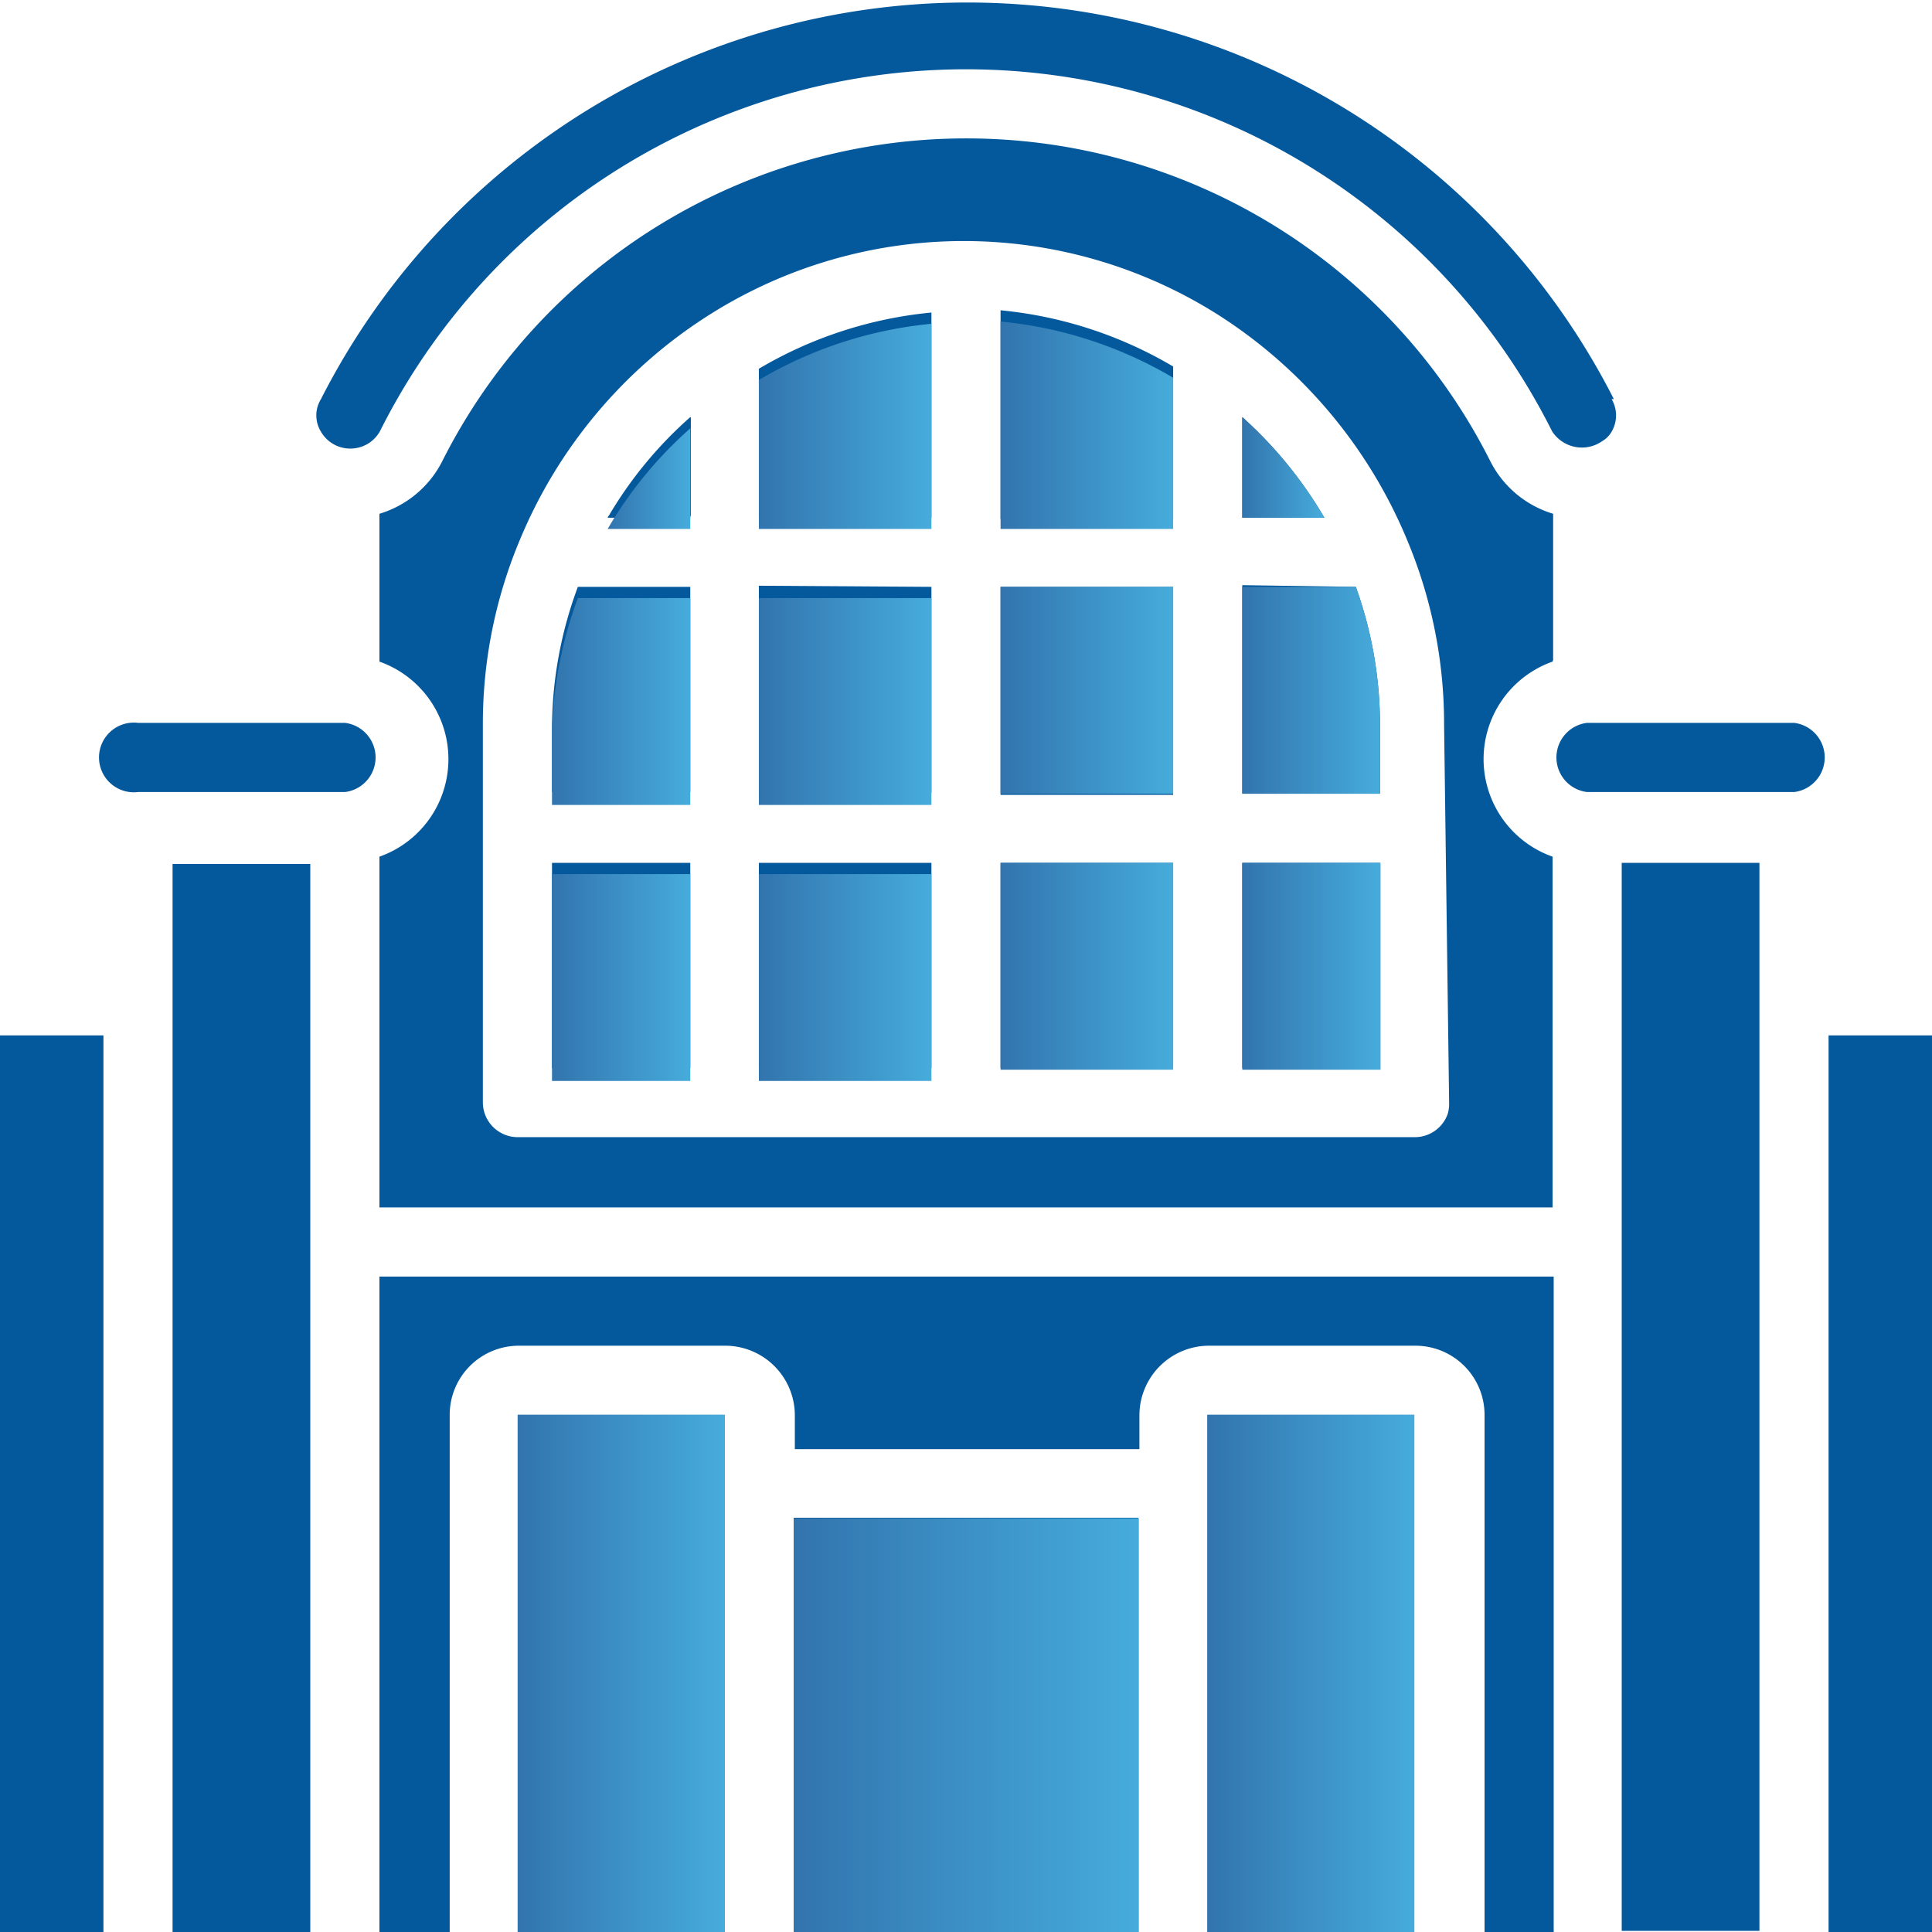
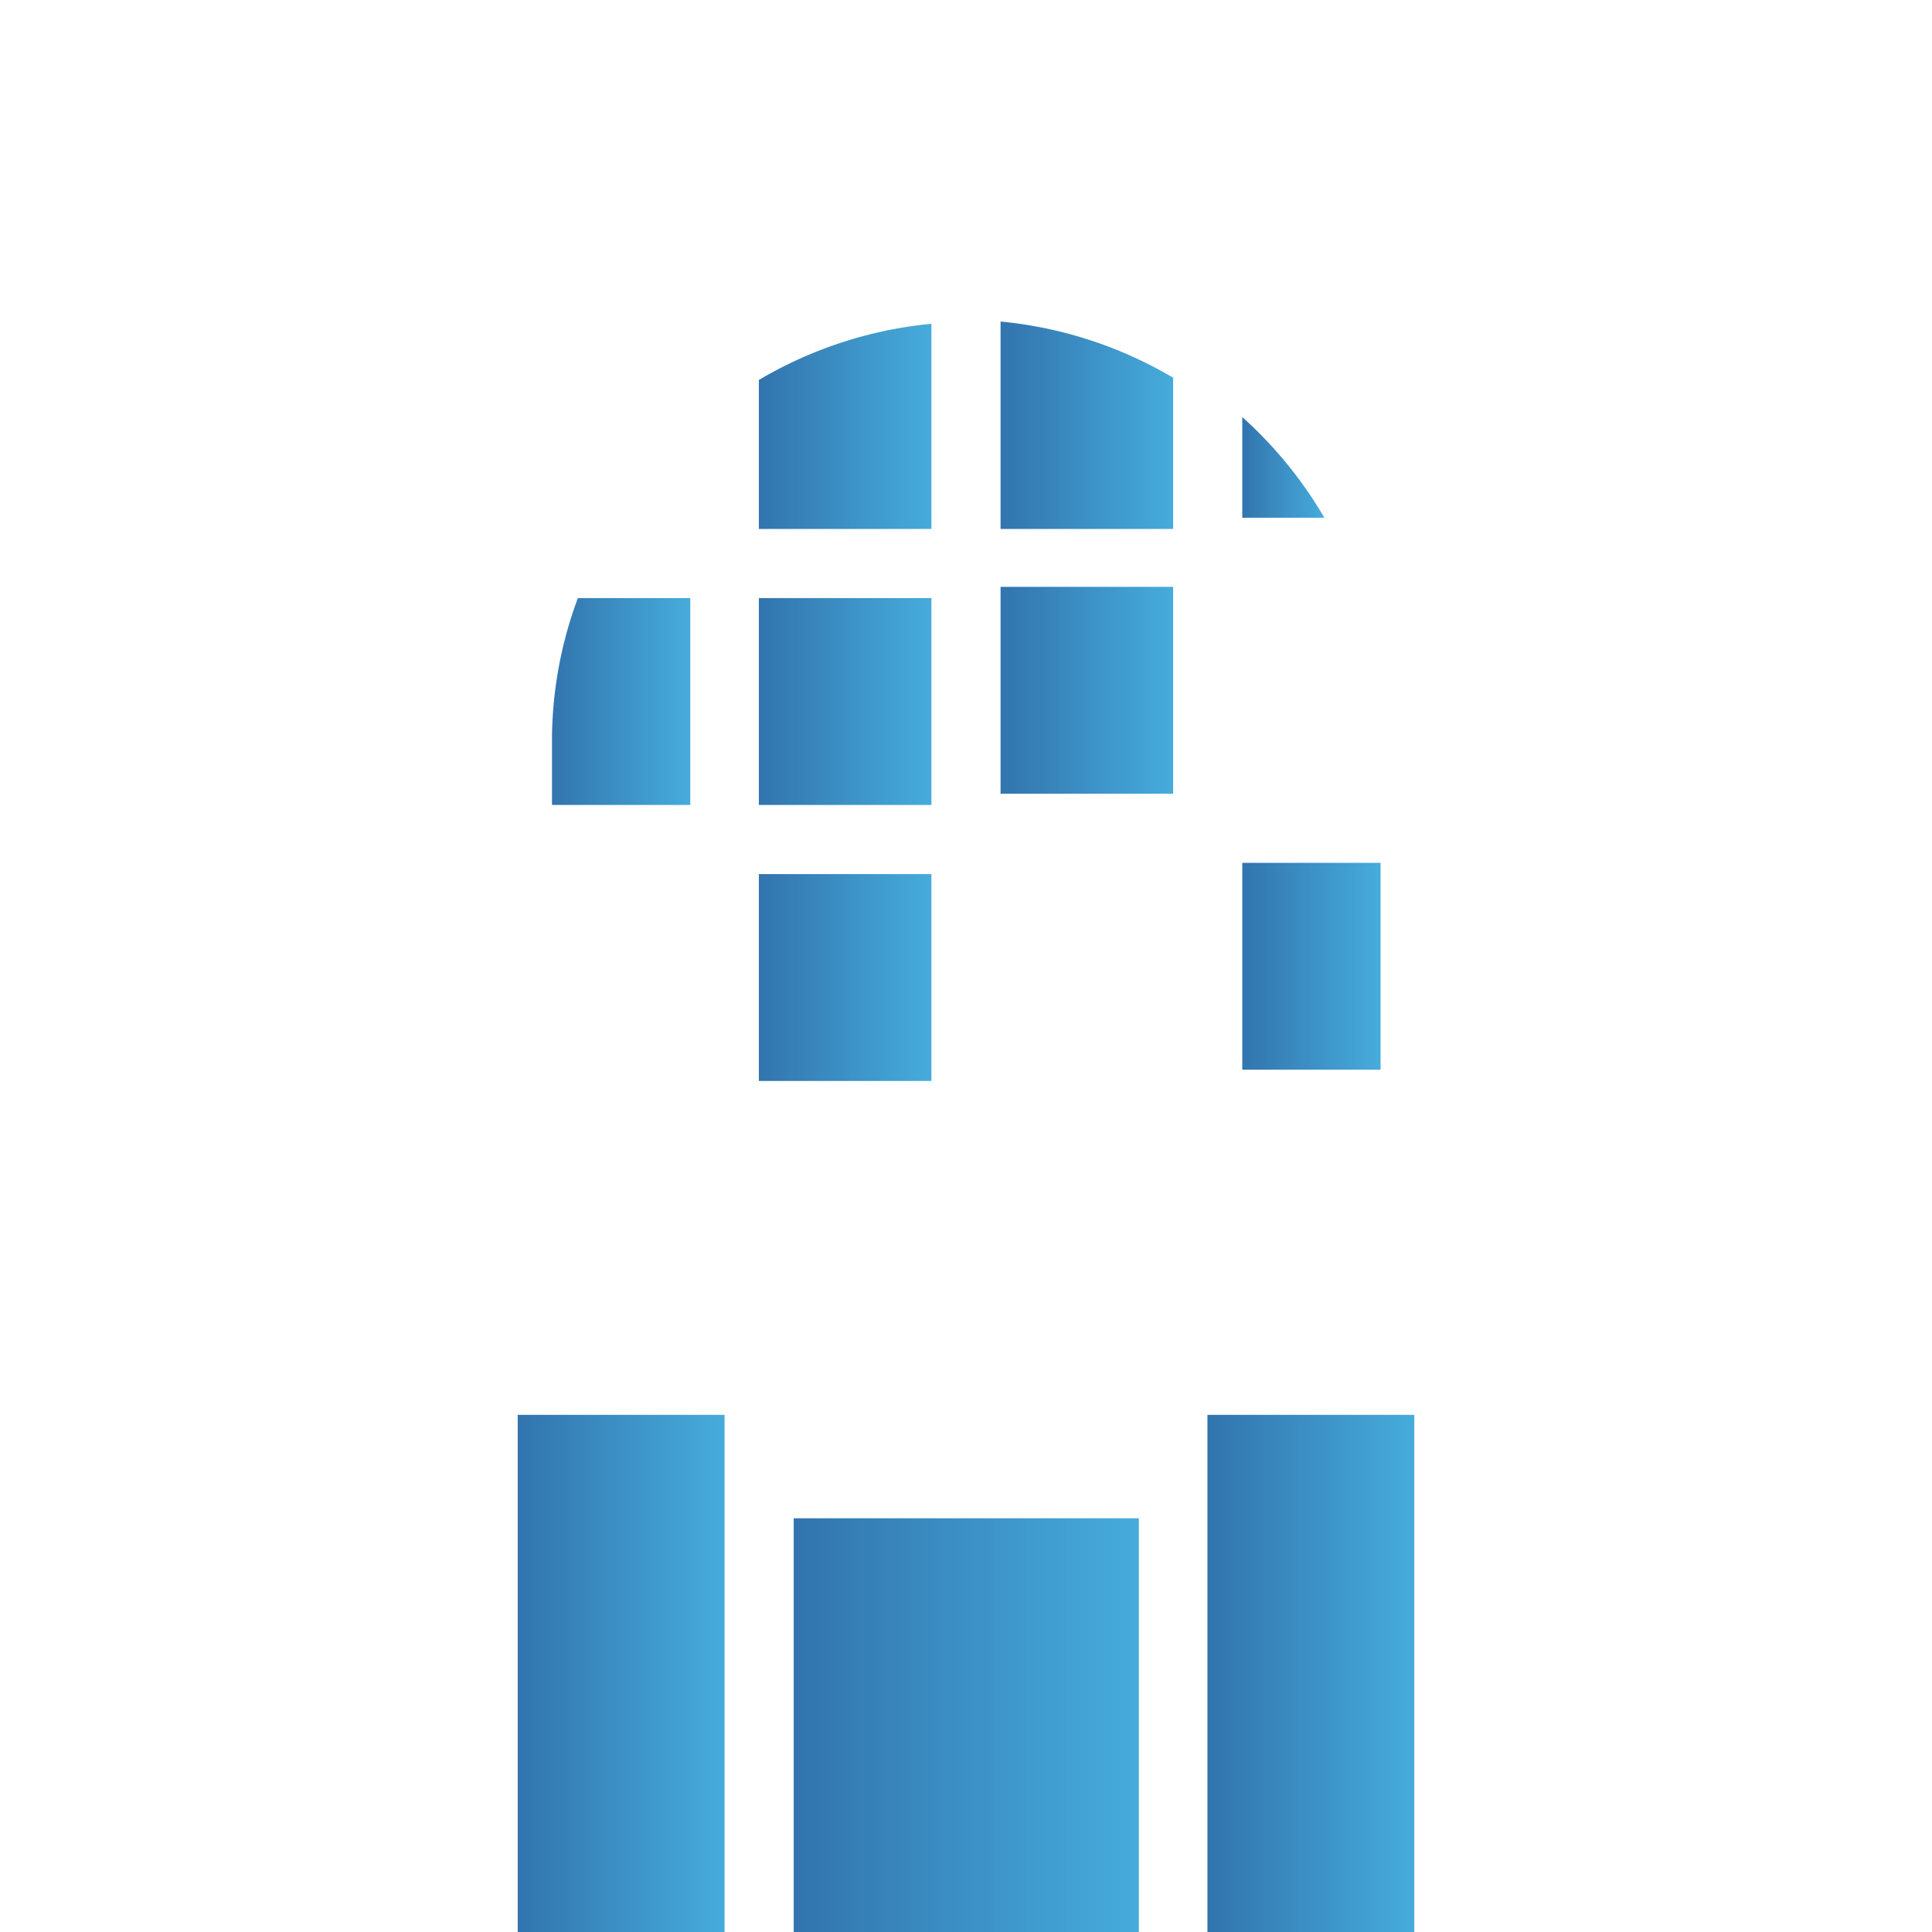
<svg xmlns="http://www.w3.org/2000/svg" xmlns:xlink="http://www.w3.org/1999/xlink" viewBox="0 0 34.37 34.37">
  <defs>
    <style>.cls-1{fill:#04589c;}.cls-2{fill:url(#Безымянный_градиент_2);}.cls-3{fill:url(#Безымянный_градиент_2-2);}.cls-4{fill:url(#Безымянный_градиент_2-3);}.cls-5{fill:url(#Безымянный_градиент_2-4);}.cls-6{fill:url(#Безымянный_градиент_2-5);}.cls-7{fill:url(#Безымянный_градиент_2-6);}.cls-8{fill:url(#Безымянный_градиент_2-7);}.cls-9{fill:url(#Безымянный_градиент_2-8);}.cls-10{fill:url(#Безымянный_градиент_2-9);}.cls-11{fill:url(#Безымянный_градиент_2-10);}.cls-12{fill:url(#Безымянный_градиент_2-11);}.cls-13{fill:url(#Безымянный_градиент_2-12);}.cls-14{fill:url(#Безымянный_градиент_2-13);}.cls-15{fill:url(#Безымянный_градиент_2-14);}.cls-16{fill:url(#Безымянный_градиент_2-15);}</style>
    <linearGradient id="Безымянный_градиент_2" x1="21.48" y1="29.77" x2="25.16" y2="29.77" gradientUnits="userSpaceOnUse">
      <stop offset="0" stop-color="#3274ae" />
      <stop offset="1" stop-color="#46acdb" />
    </linearGradient>
    <linearGradient id="Безымянный_градиент_2-2" x1="13.5" y1="17.39" x2="16.57" y2="17.39" xlink:href="#Безымянный_градиент_2" />
    <linearGradient id="Безымянный_градиент_2-3" x1="10.81" y1="8.51" x2="12.28" y2="8.51" xlink:href="#Безымянный_градиент_2" />
    <linearGradient id="Безымянный_градиент_2-4" x1="9.82" y1="12.48" x2="12.28" y2="12.48" xlink:href="#Безымянный_градиент_2" />
    <linearGradient id="Безымянный_градиент_2-5" x1="9.82" y1="17.39" x2="12.28" y2="17.39" xlink:href="#Безымянный_градиент_2" />
    <linearGradient id="Безымянный_градиент_2-6" x1="14.12" y1="30.69" x2="20.25" y2="30.69" xlink:href="#Безымянный_градиент_2" />
    <linearGradient id="Безымянный_градиент_2-7" x1="9.21" y1="29.77" x2="12.89" y2="29.77" xlink:href="#Безымянный_градиент_2" />
    <linearGradient id="Безымянный_градиент_2-8" x1="17.8" y1="17.19" x2="20.87" y2="17.19" xlink:href="#Безымянный_градиент_2" />
    <linearGradient id="Безымянный_градиент_2-9" x1="22.1" y1="12.28" x2="24.55" y2="12.28" xlink:href="#Безымянный_градиент_2" />
    <linearGradient id="Безымянный_градиент_2-10" x1="17.8" y1="12.28" x2="20.87" y2="12.28" xlink:href="#Безымянный_градиент_2" />
    <linearGradient id="Безымянный_градиент_2-11" x1="13.5" y1="7.58" x2="16.57" y2="7.58" xlink:href="#Безымянный_градиент_2" />
    <linearGradient id="Безымянный_градиент_2-12" x1="22.1" y1="17.19" x2="24.55" y2="17.19" xlink:href="#Безымянный_градиент_2" />
    <linearGradient id="Безымянный_градиент_2-13" x1="13.5" y1="12.48" x2="16.57" y2="12.48" xlink:href="#Безымянный_градиент_2" />
    <linearGradient id="Безымянный_градиент_2-14" x1="22.1" y1="8.31" x2="23.56" y2="8.31" xlink:href="#Безымянный_градиент_2" />
    <linearGradient id="Безымянный_градиент_2-15" x1="17.8" y1="7.58" x2="20.87" y2="7.58" xlink:href="#Безымянный_градиент_2" />
  </defs>
  <title>Ресурс 3-8ц28</title>
  <g id="Слой_2" data-name="Слой 2">
    <g id="Слой_1-2" data-name="Слой 1">
-       <path class="cls-1" d="M32.53,18.42V34.37h1.84V18.42Zm-3.68-3.07v19H31.3v-19ZM22.1,19h2.45V15.35H22.1ZM26.51,8.22a10.43,10.43,0,0,0-18.65,0,1.85,1.85,0,0,1-1.11.92v2.63a1.84,1.84,0,0,1,0,3.47v6.24H27.62V15.24a1.84,1.84,0,0,1,0-3.47V9.14A1.85,1.85,0,0,1,26.51,8.22Zm-.73,11.42a.62.62,0,0,1-.62.62H9.21a.62.62,0,0,1-.62-.62V12.89A8.44,8.44,0,0,1,9.25,9.6v0a8.66,8.66,0,0,1,3.37-4h0a8.46,8.46,0,0,1,9.05,0h0a8.7,8.7,0,0,1,3.36,4s0,0,0,0a8.44,8.44,0,0,1,.66,3.29Zm-4.3,5.53v9.2h3.68v-9.2ZM14.12,27v7.36h6.13V27ZM9.21,25.17v9.2h3.68v-9.2ZM6.75,22.71V34.37H8v-9.2a1.23,1.23,0,0,1,1.23-1.23h3.68a1.24,1.24,0,0,1,1.23,1.23v.61h6.13v-.61a1.24,1.24,0,0,1,1.23-1.23h3.68a1.23,1.23,0,0,1,1.23,1.23v9.2h1.23V22.71ZM17.8,15.35V19h3.07V15.35ZM13.5,19h3.07V15.35H13.5ZM3.07,34.37H5.52v-19H3.07ZM0,18.42V34.37H1.84V18.42Zm13.5-8v3.68h3.07V10.44ZM9.82,19h2.46V15.35H9.82Zm0-6.14v1.23h2.46V10.44h-2A7.26,7.26,0,0,0,9.82,12.89Zm-3.68,0H2.46a.62.62,0,1,0,0,1.23H6.14a.62.62,0,0,0,0-1.23ZM13.5,9.21h3.07V5.56a7.41,7.41,0,0,0-3.07,1Zm-2.69,0h1.47V7.42a7.25,7.25,0,0,0-1.47,1.79ZM28.71,7.1a12.9,12.9,0,0,0-23,0,.55.55,0,0,0,0,.58.6.6,0,0,0,.52.3h0a.6.6,0,0,0,.53-.31,11.66,11.66,0,0,1,20.85,0,.63.63,0,0,0,.89.18.46.46,0,0,0,.17-.17.57.57,0,0,0,0-.58ZM22.1,19h2.45V15.35H22.1Zm0-8.59v3.68h2.45V12.89a7.26,7.26,0,0,0-.43-2.45Zm0-3V9.21h1.46A7.44,7.44,0,0,0,22.1,7.42ZM17.8,19h3.07V15.35H17.8Zm0-4.91h3.07V10.44H17.8Zm0-4.91h3.07V6.52a7.41,7.41,0,0,0-3.07-1ZM13.5,19h3.07V15.35H13.5Zm0-4.91h3.07V10.44H13.5Zm0-4.91h3.07V5.56a7.41,7.41,0,0,0-3.07,1ZM9.82,19h2.46V15.35H9.82Zm0-6.14v1.23h2.46V10.44h-2A7.26,7.26,0,0,0,9.82,12.89Zm1-3.68h1.47V7.42A7.25,7.25,0,0,0,10.81,9.21Zm16.81,2.56V9.14a1.85,1.85,0,0,1-1.11-.92,10.43,10.43,0,0,0-18.65,0,1.85,1.85,0,0,1-1.11.92v2.63a1.84,1.84,0,0,1,0,3.47v6.24H27.62V15.24a1.84,1.84,0,0,1,0-3.47Zm-1.84,7.87a.62.62,0,0,1-.62.62H9.21a.62.62,0,0,1-.62-.62V12.89A8.44,8.44,0,0,1,9.25,9.6v0a8.66,8.66,0,0,1,3.37-4h0a8.46,8.46,0,0,1,9.05,0h0a8.7,8.7,0,0,1,3.36,4s0,0,0,0a8.44,8.44,0,0,1,.66,3.29Zm6.14-6.75H28.23a.62.62,0,0,0,0,1.23h3.69a.62.62,0,0,0,0-1.23ZM22.1,10.44v3.68h2.45V12.89a7.26,7.26,0,0,0-.43-2.45Zm0-3V9.21h1.46A7.44,7.44,0,0,0,22.1,7.42Zm-4.3,6.7h3.07V10.44H17.8Zm0-4.91h3.07V6.52a7.41,7.41,0,0,0-3.07-1Z" />
      <rect class="cls-2" x="21.48" y="25.17" width="3.68" height="9.21" />
      <rect class="cls-3" x="13.5" y="15.55" width="3.07" height="3.68" />
-       <path class="cls-4" d="M10.81,9.41h1.47V7.62A7.25,7.25,0,0,0,10.81,9.41Z" />
      <path class="cls-5" d="M9.82,13.09v1.23h2.46V10.64h-2A7.3,7.3,0,0,0,9.82,13.09Z" />
-       <rect class="cls-6" x="9.82" y="15.55" width="2.46" height="3.68" />
      <rect class="cls-7" x="14.12" y="27.01" width="6.14" height="7.37" />
      <rect class="cls-8" x="9.21" y="25.17" width="3.68" height="9.21" />
-       <rect class="cls-9" x="17.8" y="15.35" width="3.07" height="3.68" />
-       <path class="cls-10" d="M22.1,10.44v3.68h2.45V12.89a7.26,7.26,0,0,0-.43-2.45Z" />
      <rect class="cls-11" x="17.8" y="10.44" width="3.07" height="3.68" />
      <path class="cls-12" d="M13.5,9.41h3.07V5.76a7.41,7.41,0,0,0-3.07,1Z" />
      <rect class="cls-13" x="22.1" y="15.35" width="2.46" height="3.68" />
      <rect class="cls-14" x="13.5" y="10.64" width="3.07" height="3.68" />
      <path class="cls-15" d="M22.1,7.42V9.21h1.46A7.44,7.44,0,0,0,22.1,7.42Z" />
      <path class="cls-16" d="M17.8,9.41h3.07V6.72a7.41,7.41,0,0,0-3.07-1Z" />
    </g>
  </g>
</svg>